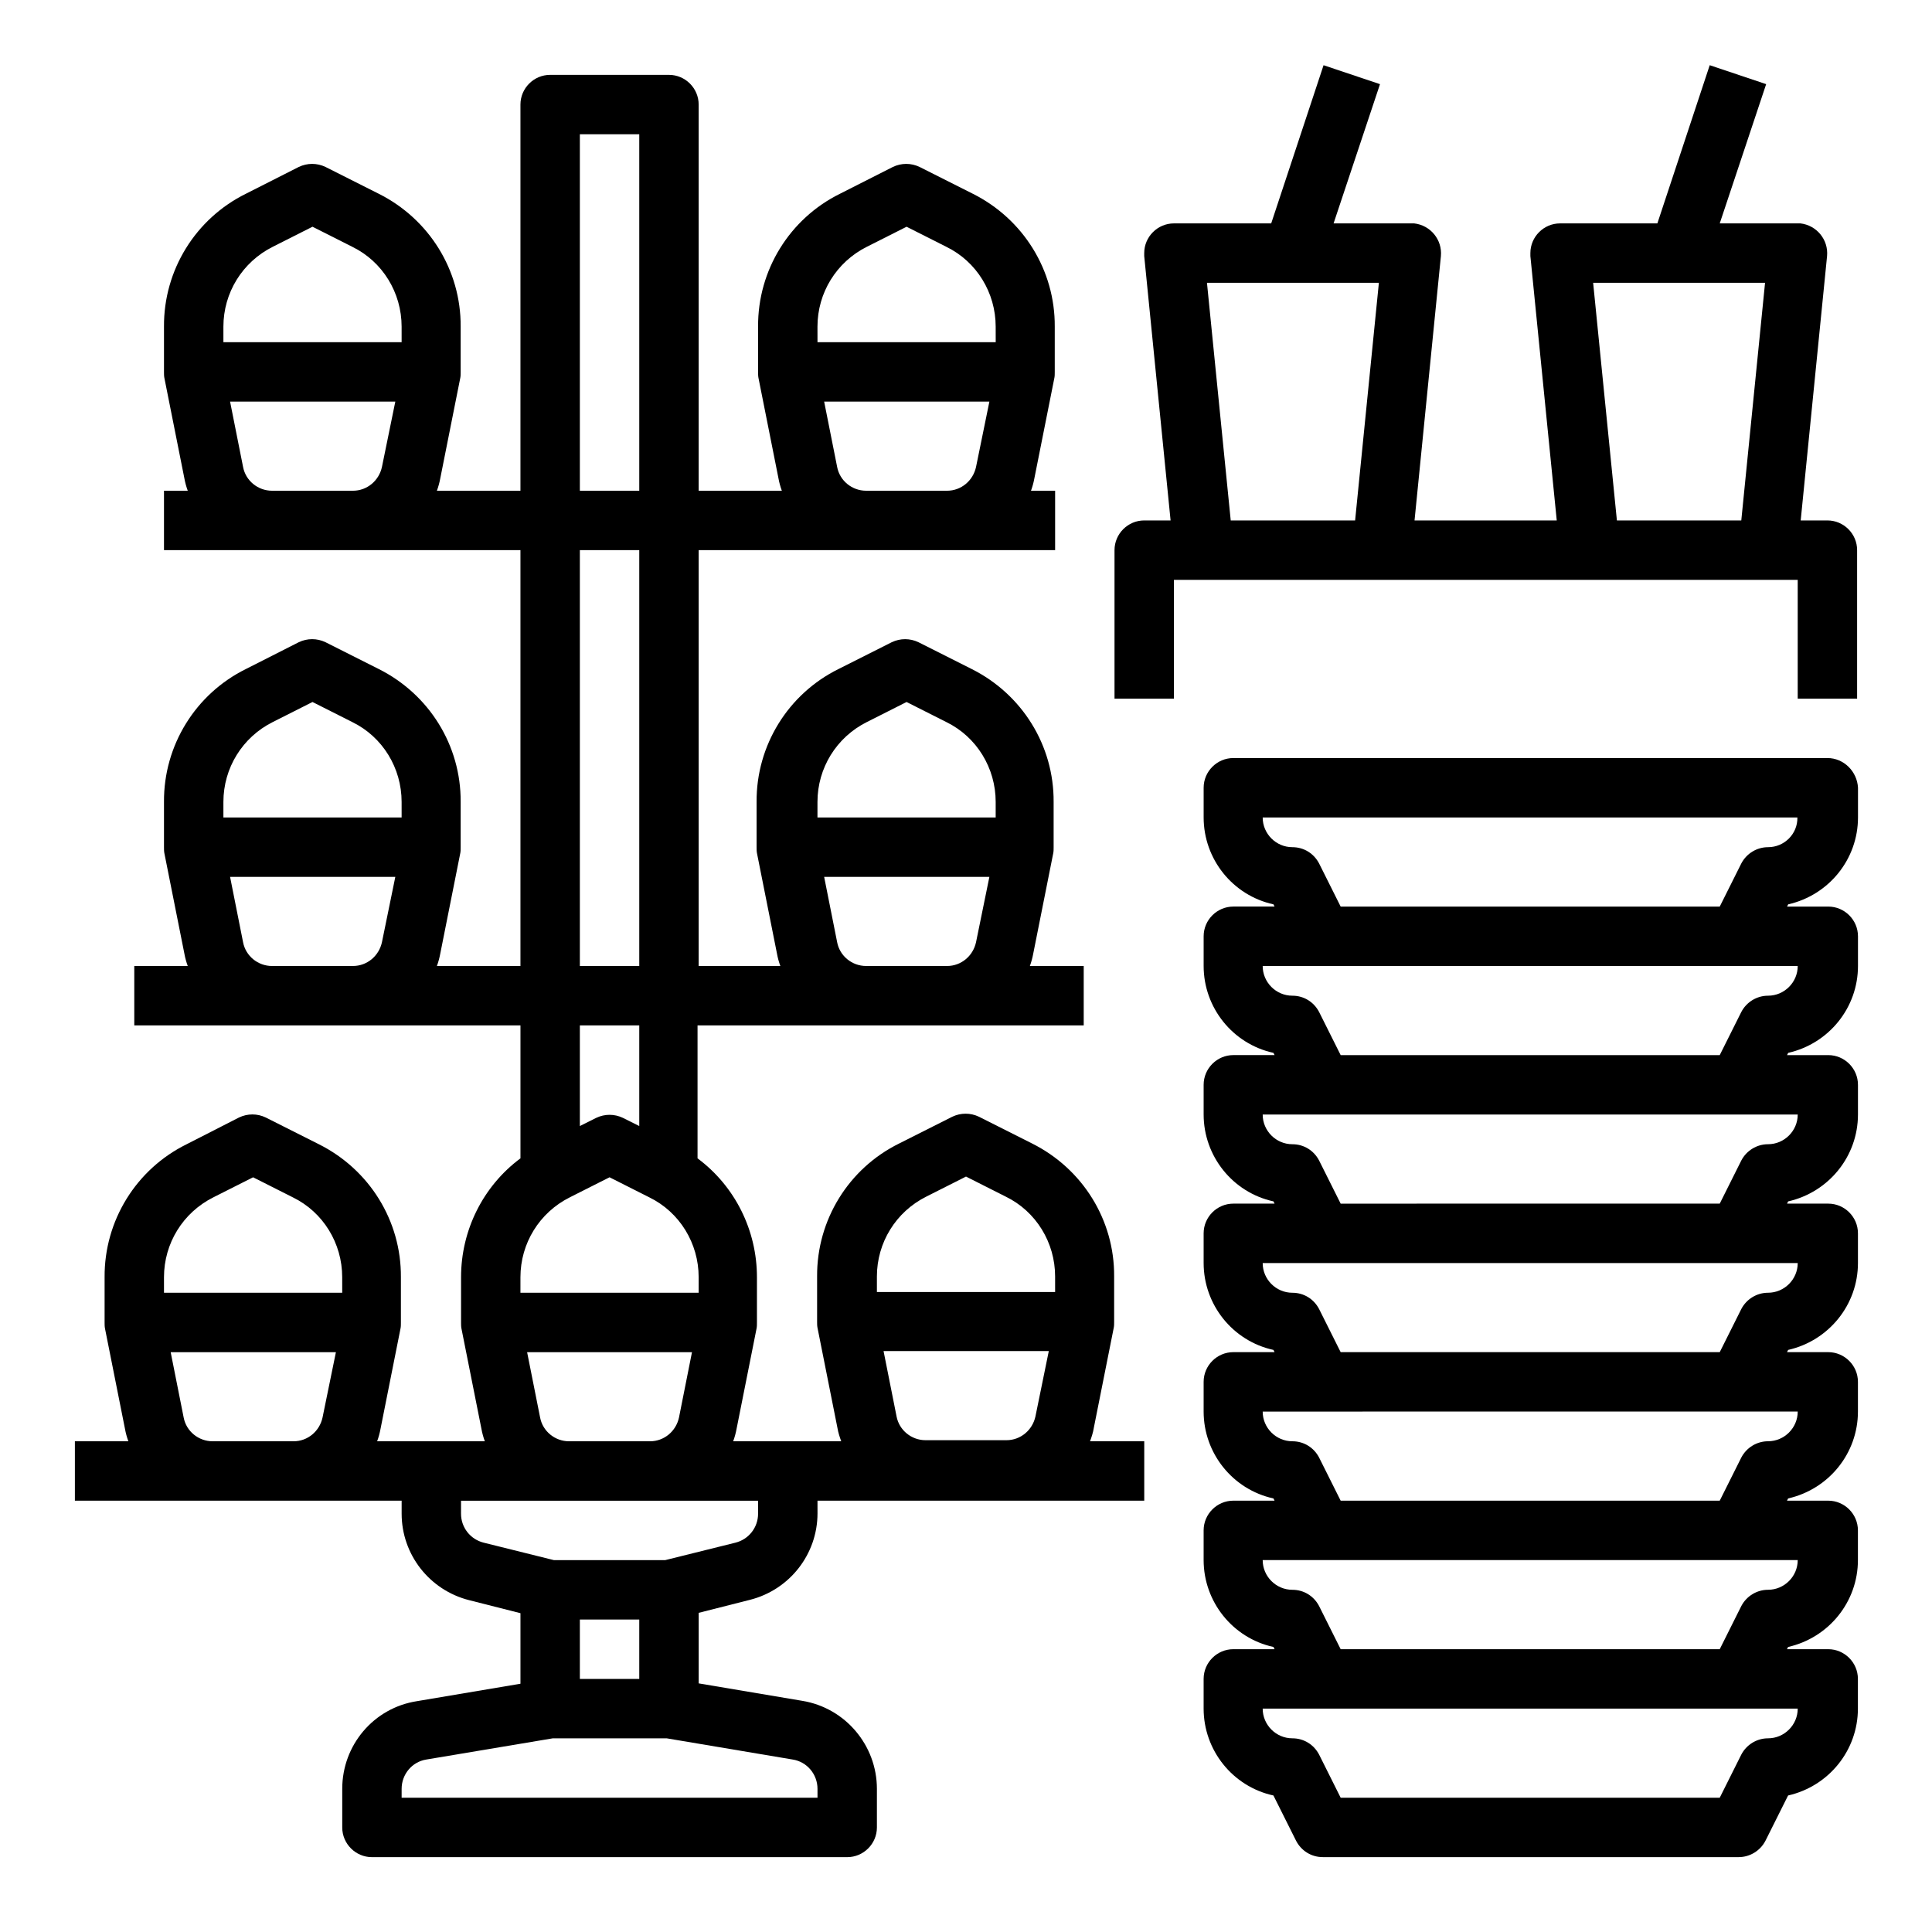
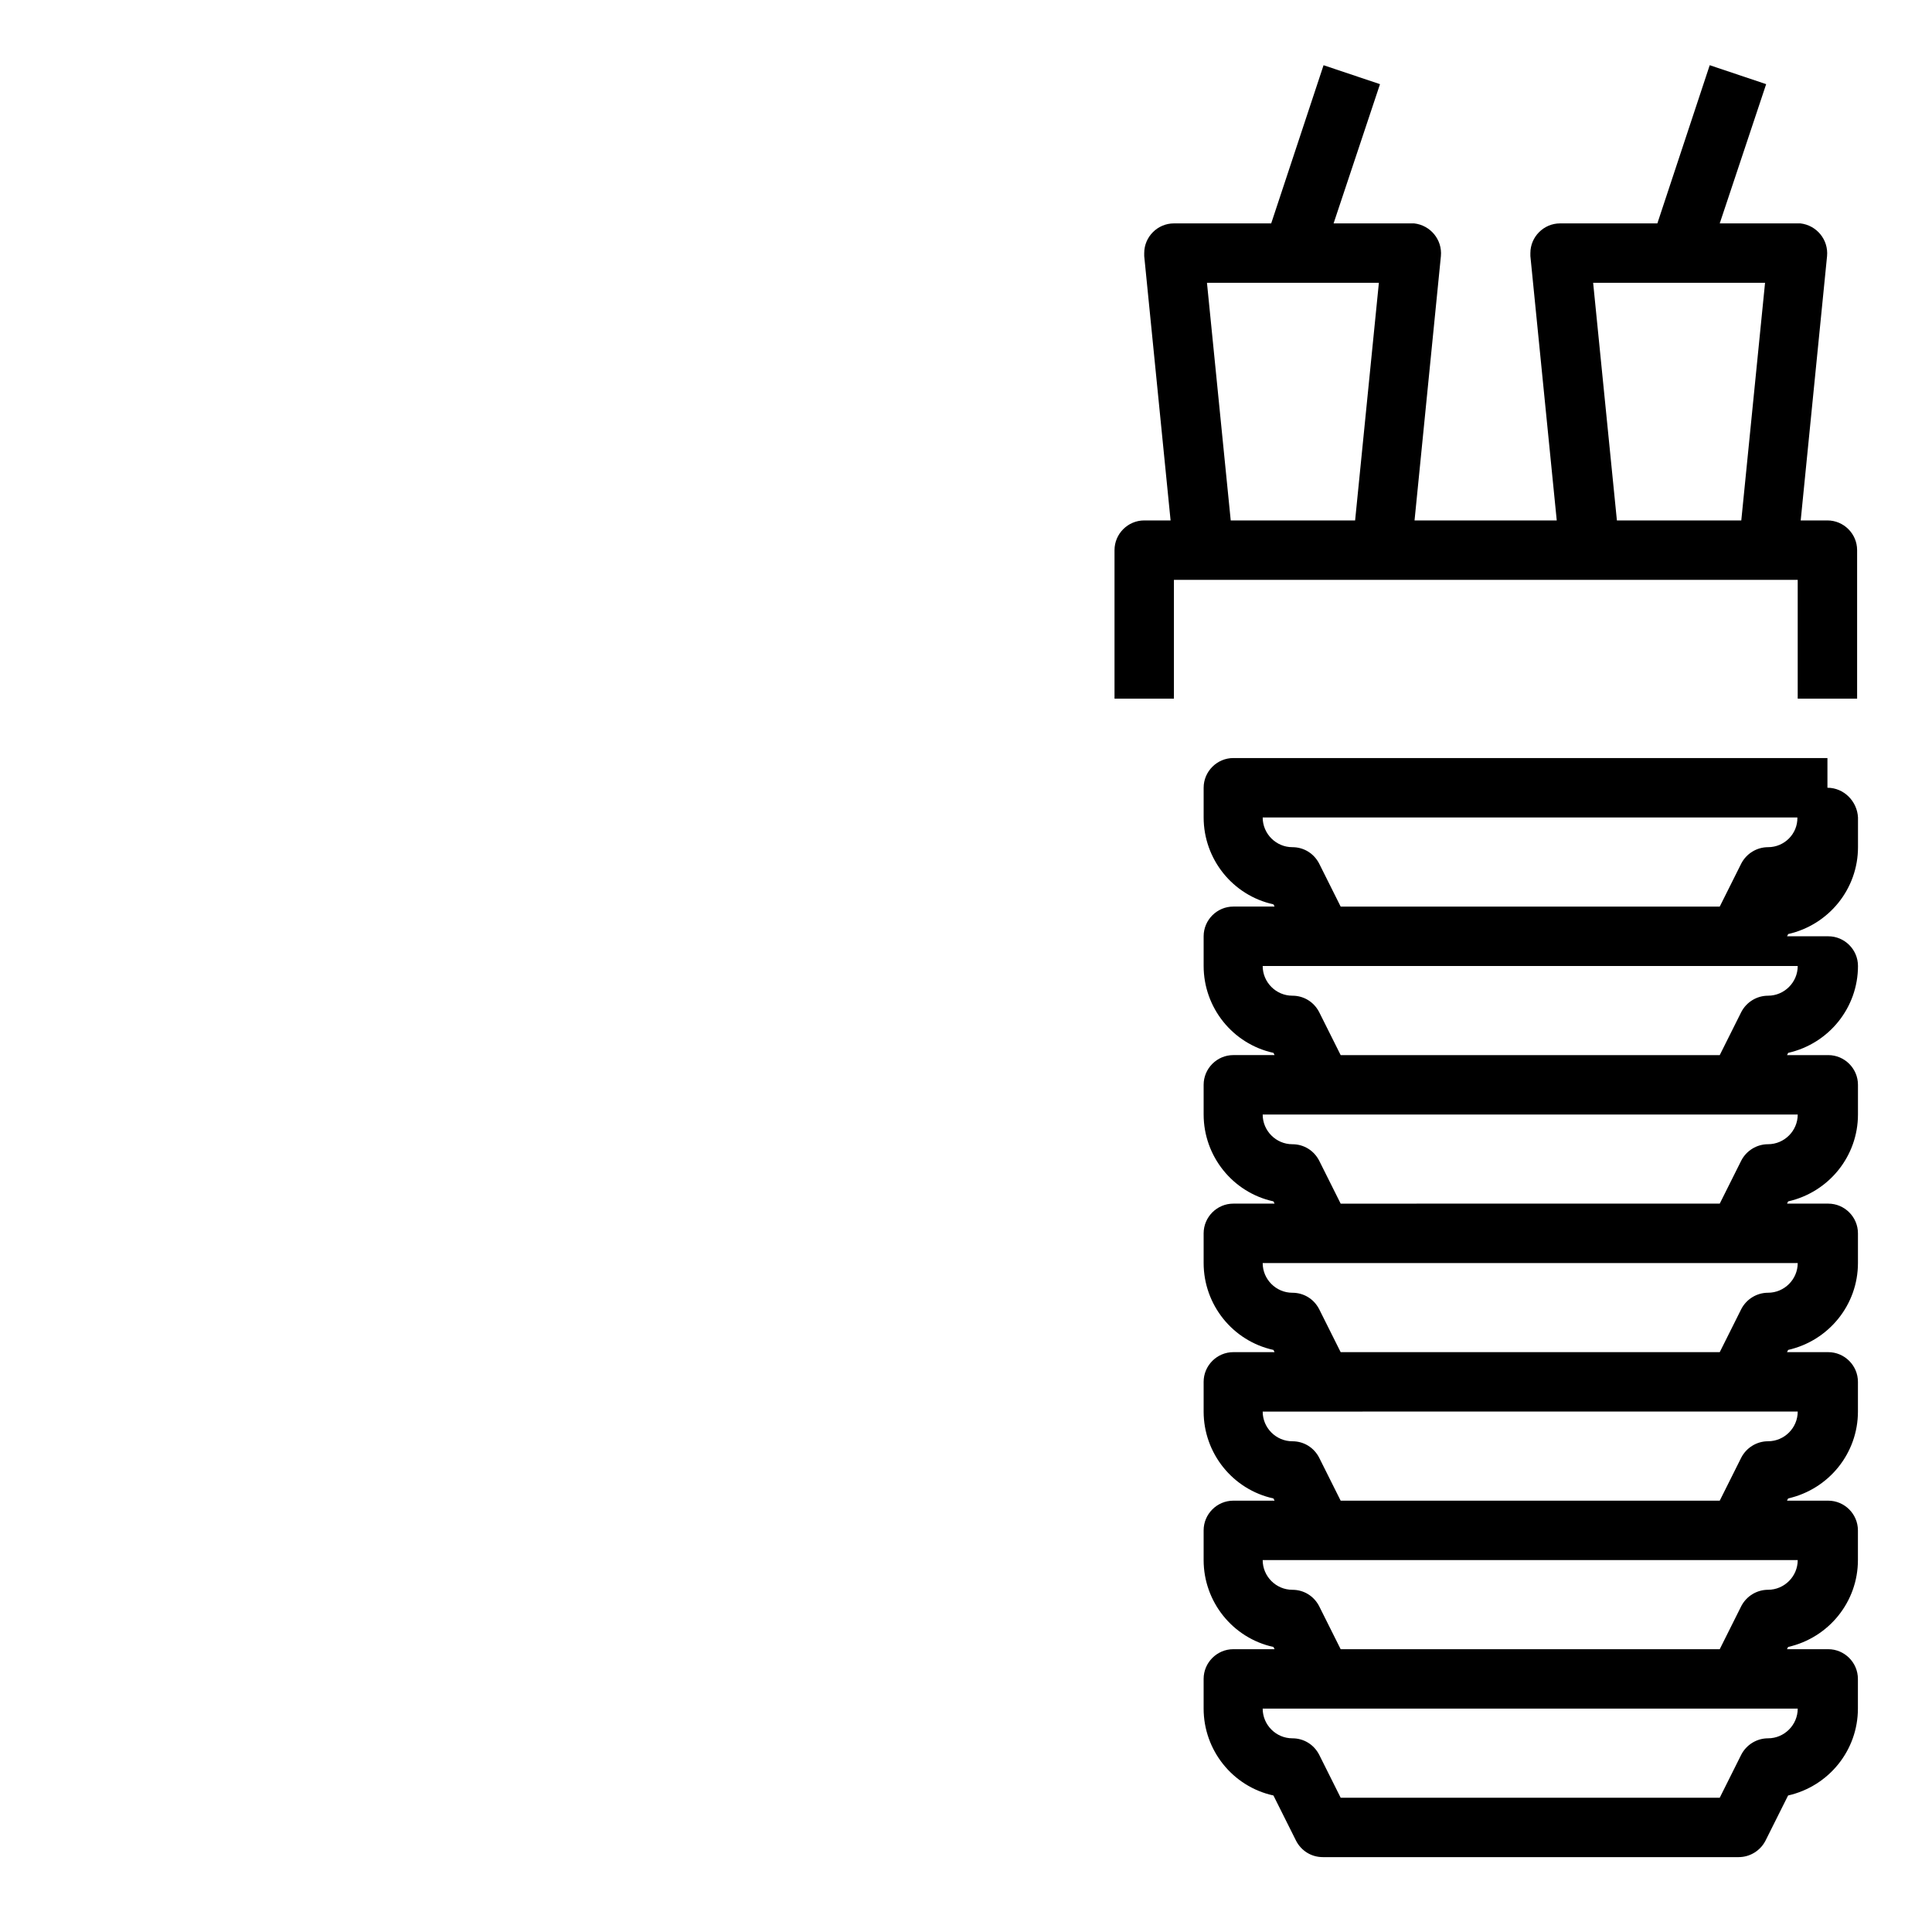
<svg xmlns="http://www.w3.org/2000/svg" fill="#000000" width="800px" height="800px" version="1.1" viewBox="144 144 512 512">
  <g>
-     <path d="m433.85 522.51 5.312-26.668c0.098-0.492 0.098-0.984 0.098-1.574v-12.004c0.098-14.957-8.363-28.535-21.746-35.227l-14.07-7.086c-2.262-1.082-4.82-1.082-7.086 0l-14.07 7.086c-13.383 6.594-21.844 20.27-21.746 35.227v12.004c0 0.492 0 1.082 0.098 1.574l5.312 26.668c0.195 1.18 0.59 2.363 0.984 3.445h-28.633c0.395-1.082 0.688-2.164 0.887-3.246l5.312-26.668c0.098-0.492 0.098-0.984 0.098-1.574v-12.004c0-12.398-5.805-24.109-15.742-31.488v-35.23h102.34v-15.742h-14.27c0.395-1.082 0.688-2.164 0.887-3.246l5.312-26.668c0.098-0.492 0.098-0.984 0.098-1.574v-12.004c0.098-14.957-8.363-28.535-21.746-35.227l-14.07-7.086c-2.262-1.082-4.82-1.082-7.086 0l-14.07 7.086c-13.383 6.594-21.844 20.27-21.746 35.227v12.004c0 0.492 0 1.082 0.098 1.574l5.312 26.668c0.195 1.082 0.492 2.164 0.887 3.246h-21.648v-110.21h94.465v-15.742h-6.394c0.395-1.082 0.688-2.164 0.887-3.246l5.312-26.668c0.098-0.492 0.098-0.984 0.098-1.574v-12.004c0.098-14.957-8.363-28.535-21.746-35.227l-14.07-7.086c-2.262-1.082-4.82-1.082-7.086 0l-13.973 7.082c-13.383 6.594-21.844 20.27-21.746 35.227v12.008c0 0.492 0 1.082 0.098 1.574l5.312 26.668c0.195 1.082 0.492 2.164 0.887 3.246h-22.043v-102.34c0-4.328-3.543-7.871-7.871-7.871h-31.488c-4.328 0-7.871 3.543-7.871 7.871v102.34h-22.141c0.395-1.082 0.688-2.164 0.887-3.246l5.312-26.668c0.098-0.492 0.098-0.984 0.098-1.574v-12.004c0.098-14.957-8.363-28.535-21.746-35.227l-14.07-7.086c-2.262-1.082-4.82-1.082-7.086 0l-13.973 7.082c-13.383 6.594-21.844 20.273-21.746 35.23v12.004c0 0.492 0 1.082 0.098 1.574l5.312 26.668c0.195 1.082 0.492 2.164 0.887 3.246h-6.297v15.742h94.465v110.21h-22.141c0.395-1.082 0.688-2.164 0.887-3.246l5.312-26.668c0.098-0.492 0.098-0.984 0.098-1.574v-12.004c0.098-14.957-8.363-28.535-21.746-35.227l-14.07-7.086c-2.262-1.082-4.82-1.082-7.086 0l-13.973 7.086c-13.383 6.594-21.844 20.27-21.746 35.227v12.008c0 0.492 0 1.082 0.098 1.574l5.312 26.668c0.195 1.082 0.492 2.164 0.887 3.246h-14.168v15.742h102.34v35.227c-9.938 7.379-15.742 19.09-15.742 31.488v12.004c0 0.492 0 1.082 0.098 1.574l5.312 26.668c0.195 1.082 0.492 2.164 0.887 3.246h-28.535c0.395-1.082 0.688-2.164 0.887-3.246l5.312-26.668c0.098-0.492 0.098-0.984 0.098-1.574v-12.004c0.098-14.957-8.363-28.535-21.746-35.227l-14.07-7.086c-2.262-1.082-4.82-1.082-7.086 0l-13.875 7.086c-13.383 6.594-21.844 20.27-21.746 35.227v12.004c0 0.492 0 1.082 0.098 1.574l5.312 26.668c0.195 1.082 0.492 2.164 0.887 3.246h-14.172v15.742h86.594v3.445c0 10.824 7.379 20.27 17.91 22.926l13.578 3.445v18.695l-27.453 4.625c-11.414 1.773-19.777 11.613-19.777 23.227v10.234c0 4.328 3.543 7.871 7.871 7.871h125.95c4.328 0 7.871-3.543 7.871-7.871v-10.234c0-11.512-8.363-21.453-19.777-23.32l-27.453-4.625v-18.695l13.578-3.445c10.527-2.656 17.91-12.102 17.91-22.926l-0.004-3.348h86.594v-15.742h-14.367c0.395-1.086 0.789-2.266 0.984-3.445zm-31.191-128.81c-0.789 3.641-3.938 6.297-7.676 6.297h-21.453c-3.738 0-6.988-2.656-7.676-6.297l-3.445-17.32h43.789zm-42.02-37.195c0-8.953 5.019-17.121 13.086-21.156l10.527-5.312 10.527 5.312c8.07 3.938 13.086 12.203 13.086 21.156v4.133h-47.23zm42.02-88.754c-0.789 3.641-3.938 6.297-7.676 6.297h-21.453c-3.738 0-6.988-2.656-7.676-6.297l-3.445-17.32h43.789zm-42.02-37.195c0-8.953 5.019-17.121 13.086-21.156l10.527-5.312 10.527 5.312c8.07 3.938 13.086 12.203 13.086 21.156l0.008 4.133h-47.23zm-115.42 37.195c-0.789 3.641-3.938 6.297-7.676 6.297h-21.449c-3.738 0-6.988-2.656-7.676-6.297l-3.445-17.32h43.789zm5.215-33.062h-47.23v-4.133c0-8.953 5.019-17.121 13.086-21.156l10.527-5.316 10.527 5.312c8.07 3.938 13.086 12.203 13.086 21.156zm-5.215 159.01c-0.789 3.641-3.938 6.297-7.676 6.297l-21.449 0.004c-3.738 0-6.988-2.656-7.676-6.297l-3.445-17.32h43.789zm5.215-33.062h-47.23v-4.133c0-8.953 5.019-17.121 13.086-21.156l10.527-5.312 10.527 5.312c8.07 3.938 13.086 12.203 13.086 21.156zm-20.957 159.02c-0.789 3.641-3.938 6.297-7.676 6.297h-21.453c-3.738 0-6.988-2.656-7.676-6.297l-3.441-17.316h43.789zm5.215-33.062h-47.234v-4.133c0-8.953 5.019-17.121 13.086-21.156l10.527-5.312 10.527 5.312c8.07 3.938 13.086 12.203 13.086 21.156zm62.977-307.01h15.742v94.465h-15.742zm0 110.21h15.742v110.21h-15.742zm0 125.95h15.742v26.668l-4.328-2.164c-2.262-1.082-4.82-1.082-7.086 0l-4.328 2.164zm-15.746 66.715c0-8.953 5.019-17.121 13.086-21.156l10.527-5.312 10.527 5.312c8.07 3.938 13.086 12.203 13.086 21.156v4.133h-47.23zm45.461 19.879-3.445 17.32c-0.789 3.641-3.938 6.297-7.676 6.297h-21.453c-3.738 0-6.988-2.656-7.676-6.297l-3.445-17.32zm26.668 107.95c3.836 0.59 6.594 3.938 6.594 7.773v2.363l-110.21-0.004v-2.363c0-3.836 2.754-7.184 6.594-7.773l33.457-5.609h30.207zm-56.383-21.355v-15.742h15.742v15.742zm47.23-43.785c0 3.641-2.461 6.789-6.004 7.676l-18.598 4.621h-29.52l-18.598-4.625c-3.543-0.887-6.004-4.035-6.004-7.676l0.004-3.441h78.719zm73.504-25.781c-0.789 3.641-3.938 6.297-7.676 6.297h-21.453c-3.738 0-6.988-2.656-7.676-6.297l-3.445-17.32h43.789zm5.215-32.965h-47.23v-4.133c0-8.953 5.019-17.121 13.086-21.156l10.527-5.312 10.527 5.312c8.07 3.938 13.086 12.203 13.086 21.156z" />
    <path d="m628.29 281.92h-7.086l6.988-70.062c0.395-4.328-2.754-8.168-7.086-8.66h-0.789-20.566l12.301-36.898-14.957-5.019-13.875 41.922h-25.781c-4.328 0-7.871 3.543-7.871 7.871v0.789l6.988 70.062h-37.688l6.988-70.062c0.395-4.328-2.754-8.168-7.086-8.66h-0.789-20.566l12.301-36.898-14.957-5.019-13.875 41.918h-25.781c-4.328 0-7.871 3.543-7.871 7.871v0.789l6.988 70.062-6.988-0.004c-4.328 0-7.871 3.543-7.871 7.871v39.359h15.742v-31.488h165.31v31.488h15.742v-39.359c0.004-4.328-3.539-7.871-7.867-7.871zm-125.17 0h-32.965l-6.297-62.977h45.559zm102.34 0h-32.965l-6.297-62.977h45.559z" />
-     <path d="m628.29 344.89h-157.44c-4.328 0-7.871 3.543-7.871 7.871v7.871c0 11.02 7.676 20.664 18.5 23.027l0.297 0.59h-10.926c-4.328 0-7.871 3.543-7.871 7.871v7.871c0 11.02 7.676 20.664 18.5 23.027l0.297 0.59h-10.926c-4.328 0-7.871 3.543-7.871 7.871v7.871c0 11.02 7.676 20.664 18.5 23.027l0.297 0.59-10.926 0.004c-4.328 0-7.871 3.543-7.871 7.871v7.871c0 11.02 7.676 20.664 18.5 23.027l0.297 0.59h-10.926c-4.328 0-7.871 3.543-7.871 7.871v7.871c0 11.02 7.676 20.664 18.5 23.027l0.297 0.59h-10.926c-4.328 0-7.871 3.543-7.871 7.871v7.871c0 11.02 7.676 20.664 18.5 23.027l0.297 0.59h-10.926c-4.328 0-7.871 3.543-7.871 7.871v7.871c0 11.02 7.676 20.664 18.5 23.027l6.004 12.004c1.379 2.656 4.035 4.328 7.086 4.328h110.21c2.953 0 5.707-1.672 7.086-4.328l6.004-12.004c10.824-2.461 18.5-12.004 18.5-23.027v-7.871c0-4.328-3.543-7.871-7.871-7.871h-10.922l0.297-0.59c10.824-2.461 18.5-12.004 18.5-23.027v-7.871c0-4.328-3.543-7.871-7.871-7.871h-10.922l0.297-0.59c10.824-2.461 18.5-12.004 18.5-23.027v-7.871c0-4.328-3.543-7.871-7.871-7.871h-10.922l0.297-0.59c10.824-2.461 18.5-12.004 18.5-23.027v-7.871c0-4.328-3.543-7.871-7.871-7.871h-10.922l0.297-0.59c10.824-2.461 18.5-12.004 18.5-23.027v-7.871c0-4.328-3.543-7.871-7.871-7.871h-10.922l0.297-0.59c10.824-2.461 18.5-12.004 18.5-23.027v-7.871c0-4.328-3.543-7.871-7.871-7.871h-10.922l0.297-0.59c10.824-2.461 18.5-12.004 18.5-23.027v-7.871c-0.227-4.332-3.769-7.875-8.098-7.875zm-7.875 251.91c0 4.328-3.543 7.871-7.871 7.871-2.953 0-5.707 1.672-7.086 4.328l-5.707 11.414h-100.46l-5.707-11.414c-1.379-2.656-4.035-4.328-7.086-4.328-4.328 0-7.871-3.543-7.871-7.871zm0-39.363c0 4.328-3.543 7.871-7.871 7.871-2.953 0-5.707 1.672-7.086 4.328l-5.707 11.414-100.46 0.004-5.707-11.414c-1.379-2.656-4.035-4.328-7.086-4.328-4.328 0-7.871-3.543-7.871-7.871zm0-39.359c0 4.328-3.543 7.871-7.871 7.871-2.953 0-5.707 1.672-7.086 4.328l-5.707 11.414-100.46 0.004-5.707-11.414c-1.379-2.656-4.035-4.328-7.086-4.328-4.328 0-7.871-3.543-7.871-7.871zm0-39.359c0 4.328-3.543 7.871-7.871 7.871-2.953 0-5.707 1.672-7.086 4.328l-5.707 11.414-100.46 0.004-5.707-11.414c-1.379-2.656-4.035-4.328-7.086-4.328-4.328 0-7.871-3.543-7.871-7.871zm0-39.359c0 4.328-3.543 7.871-7.871 7.871-2.953 0-5.707 1.672-7.086 4.328l-5.707 11.414-100.46 0.004-5.707-11.414c-1.379-2.656-4.035-4.328-7.086-4.328-4.328 0-7.871-3.543-7.871-7.871zm0-39.359c0 4.328-3.543 7.871-7.871 7.871-2.953 0-5.707 1.672-7.086 4.328l-5.707 11.414h-100.46l-5.707-11.414c-1.379-2.656-4.035-4.328-7.086-4.328-4.328 0-7.871-3.543-7.871-7.871zm-7.871-31.488c-2.953 0-5.707 1.672-7.086 4.328l-5.707 11.414h-100.46l-5.707-11.414c-1.379-2.656-4.035-4.328-7.086-4.328-4.328 0-7.871-3.543-7.871-7.871h141.7c0.098 4.328-3.445 7.871-7.773 7.871z" />
+     <path d="m628.29 344.89h-157.44c-4.328 0-7.871 3.543-7.871 7.871v7.871c0 11.02 7.676 20.664 18.5 23.027l0.297 0.59h-10.926c-4.328 0-7.871 3.543-7.871 7.871v7.871c0 11.02 7.676 20.664 18.5 23.027l0.297 0.59h-10.926c-4.328 0-7.871 3.543-7.871 7.871v7.871c0 11.02 7.676 20.664 18.5 23.027l0.297 0.59-10.926 0.004c-4.328 0-7.871 3.543-7.871 7.871v7.871c0 11.02 7.676 20.664 18.5 23.027l0.297 0.59h-10.926c-4.328 0-7.871 3.543-7.871 7.871v7.871c0 11.02 7.676 20.664 18.5 23.027l0.297 0.59h-10.926c-4.328 0-7.871 3.543-7.871 7.871v7.871c0 11.02 7.676 20.664 18.5 23.027l0.297 0.59h-10.926c-4.328 0-7.871 3.543-7.871 7.871v7.871c0 11.02 7.676 20.664 18.5 23.027l6.004 12.004c1.379 2.656 4.035 4.328 7.086 4.328h110.21c2.953 0 5.707-1.672 7.086-4.328l6.004-12.004c10.824-2.461 18.5-12.004 18.5-23.027v-7.871c0-4.328-3.543-7.871-7.871-7.871h-10.922l0.297-0.59c10.824-2.461 18.5-12.004 18.5-23.027v-7.871c0-4.328-3.543-7.871-7.871-7.871h-10.922l0.297-0.59c10.824-2.461 18.5-12.004 18.5-23.027v-7.871c0-4.328-3.543-7.871-7.871-7.871h-10.922l0.297-0.59c10.824-2.461 18.5-12.004 18.5-23.027v-7.871c0-4.328-3.543-7.871-7.871-7.871h-10.922l0.297-0.59c10.824-2.461 18.5-12.004 18.5-23.027v-7.871c0-4.328-3.543-7.871-7.871-7.871h-10.922l0.297-0.59c10.824-2.461 18.5-12.004 18.5-23.027c0-4.328-3.543-7.871-7.871-7.871h-10.922l0.297-0.59c10.824-2.461 18.5-12.004 18.5-23.027v-7.871c-0.227-4.332-3.769-7.875-8.098-7.875zm-7.875 251.91c0 4.328-3.543 7.871-7.871 7.871-2.953 0-5.707 1.672-7.086 4.328l-5.707 11.414h-100.46l-5.707-11.414c-1.379-2.656-4.035-4.328-7.086-4.328-4.328 0-7.871-3.543-7.871-7.871zm0-39.363c0 4.328-3.543 7.871-7.871 7.871-2.953 0-5.707 1.672-7.086 4.328l-5.707 11.414-100.46 0.004-5.707-11.414c-1.379-2.656-4.035-4.328-7.086-4.328-4.328 0-7.871-3.543-7.871-7.871zm0-39.359c0 4.328-3.543 7.871-7.871 7.871-2.953 0-5.707 1.672-7.086 4.328l-5.707 11.414-100.46 0.004-5.707-11.414c-1.379-2.656-4.035-4.328-7.086-4.328-4.328 0-7.871-3.543-7.871-7.871zm0-39.359c0 4.328-3.543 7.871-7.871 7.871-2.953 0-5.707 1.672-7.086 4.328l-5.707 11.414-100.46 0.004-5.707-11.414c-1.379-2.656-4.035-4.328-7.086-4.328-4.328 0-7.871-3.543-7.871-7.871zm0-39.359c0 4.328-3.543 7.871-7.871 7.871-2.953 0-5.707 1.672-7.086 4.328l-5.707 11.414-100.46 0.004-5.707-11.414c-1.379-2.656-4.035-4.328-7.086-4.328-4.328 0-7.871-3.543-7.871-7.871zm0-39.359c0 4.328-3.543 7.871-7.871 7.871-2.953 0-5.707 1.672-7.086 4.328l-5.707 11.414h-100.46l-5.707-11.414c-1.379-2.656-4.035-4.328-7.086-4.328-4.328 0-7.871-3.543-7.871-7.871zm-7.871-31.488c-2.953 0-5.707 1.672-7.086 4.328l-5.707 11.414h-100.46l-5.707-11.414c-1.379-2.656-4.035-4.328-7.086-4.328-4.328 0-7.871-3.543-7.871-7.871h141.7c0.098 4.328-3.445 7.871-7.773 7.871z" />
  </g>
</svg>